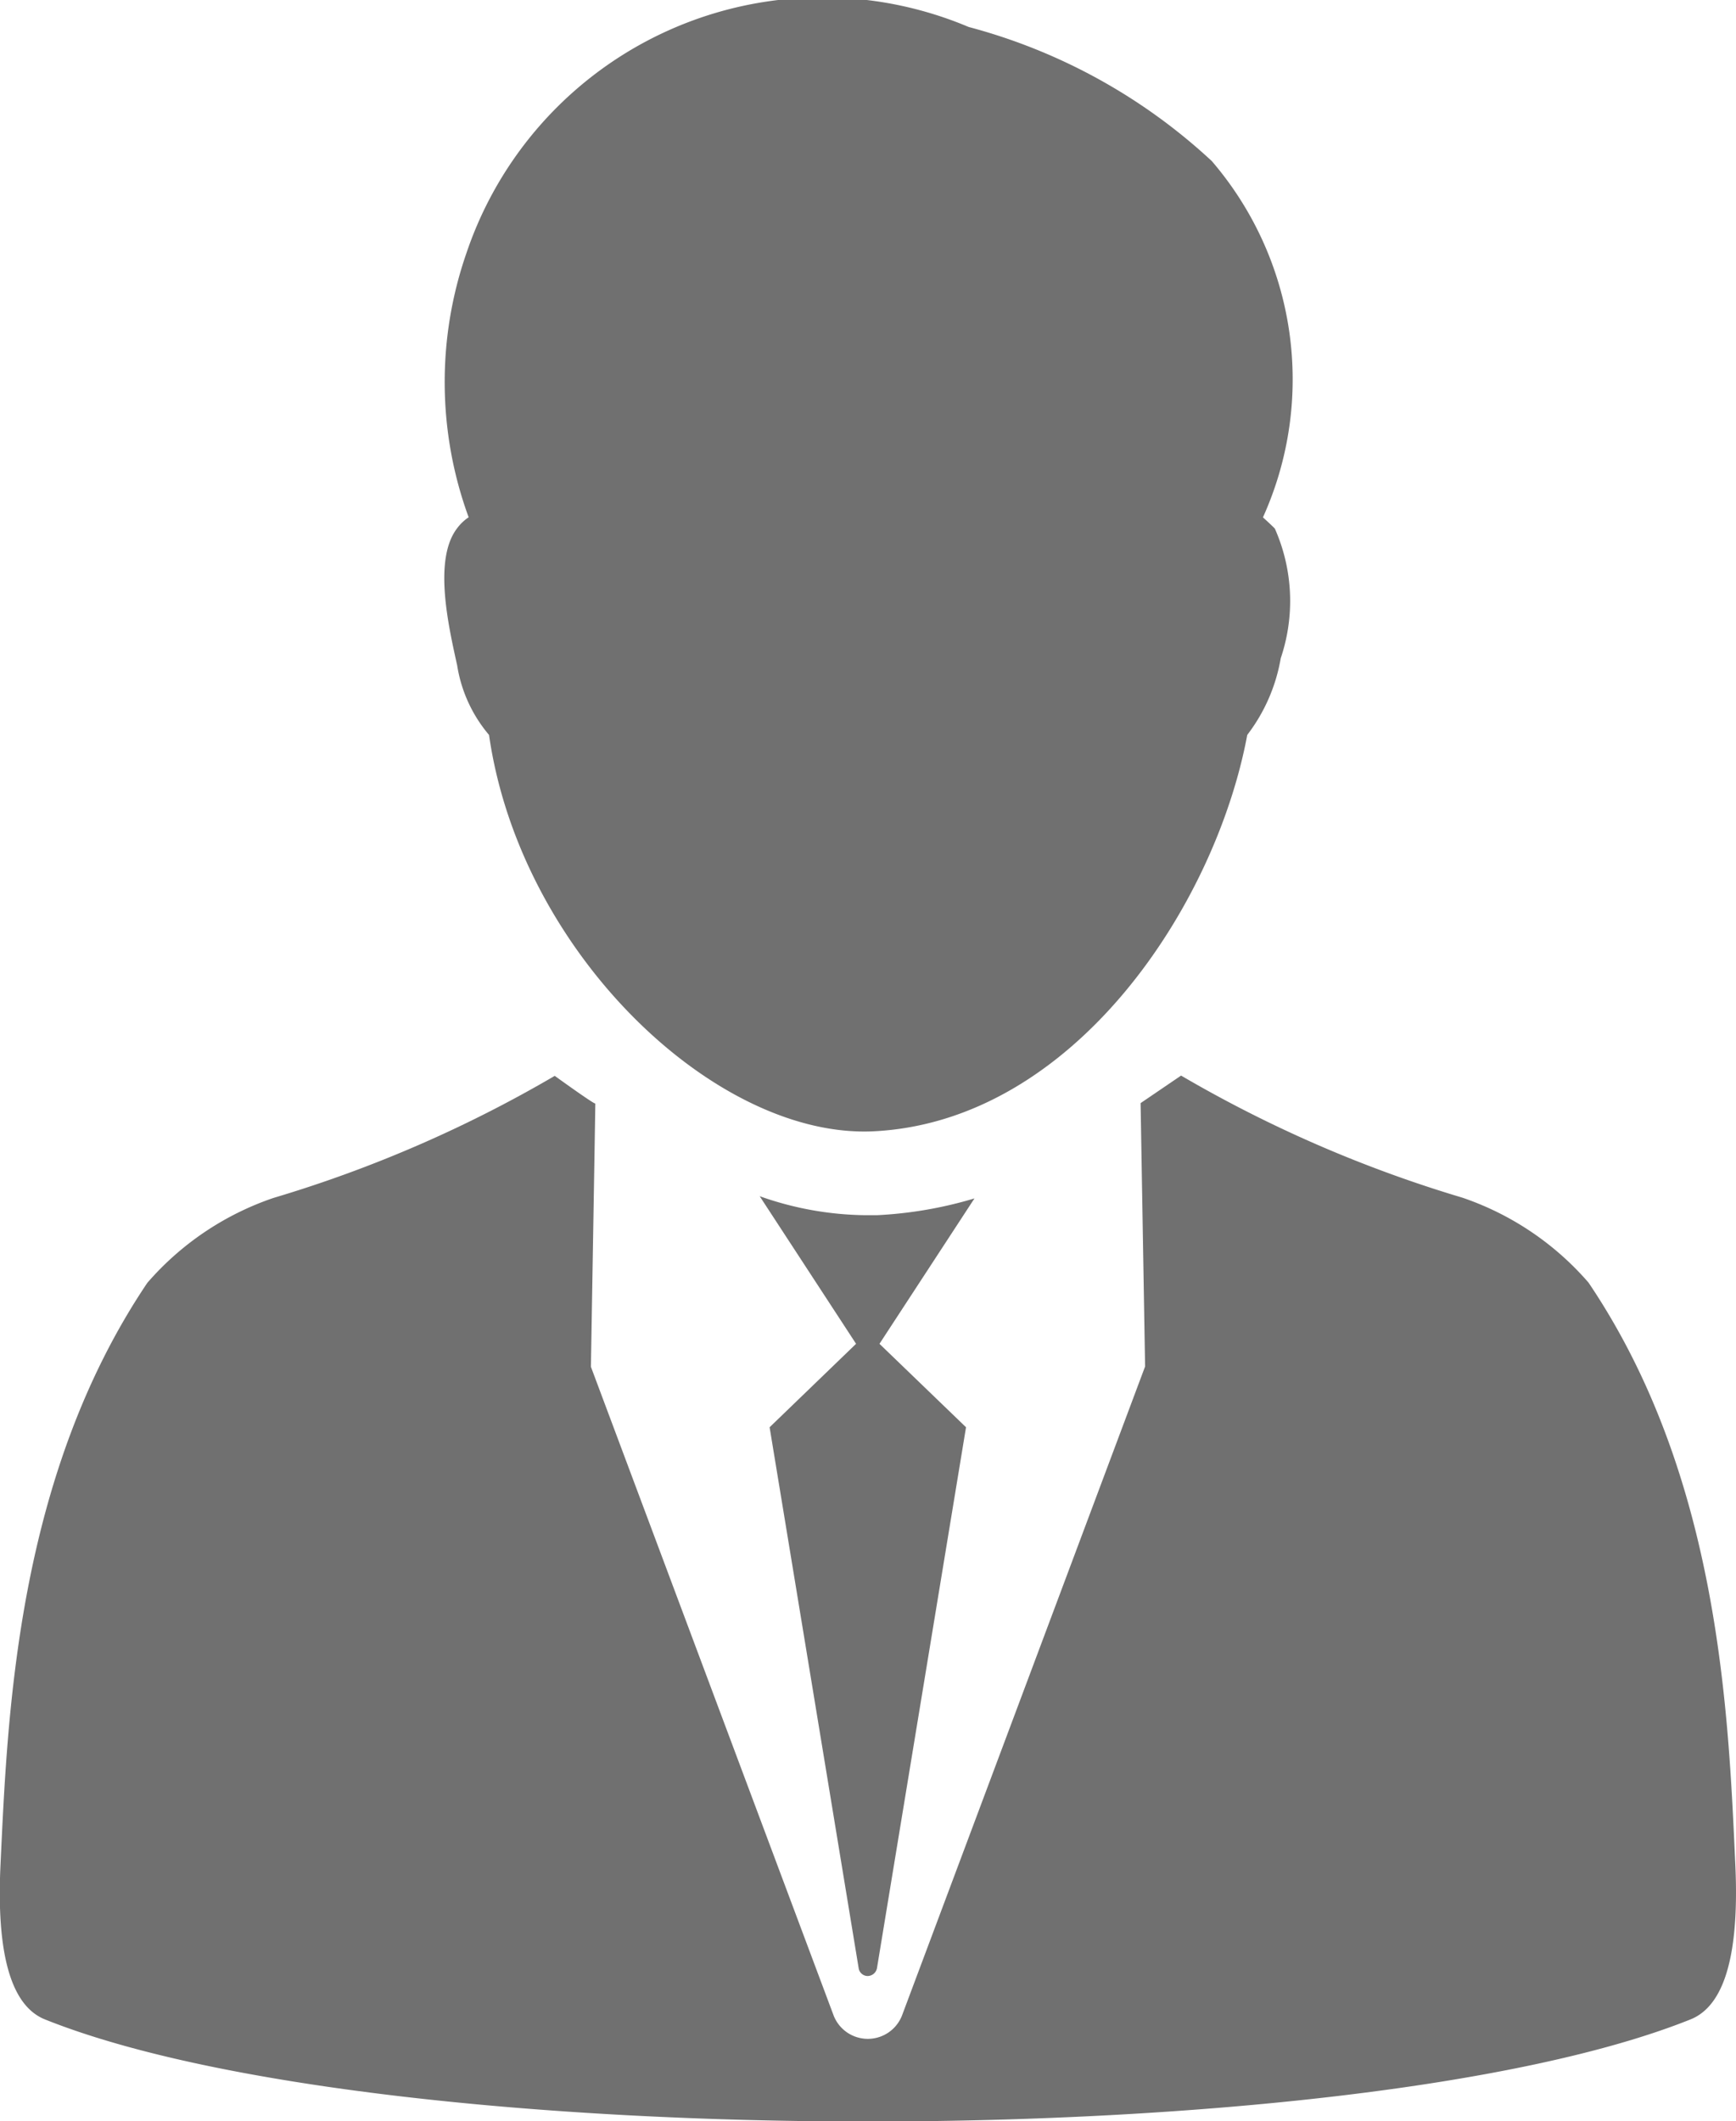
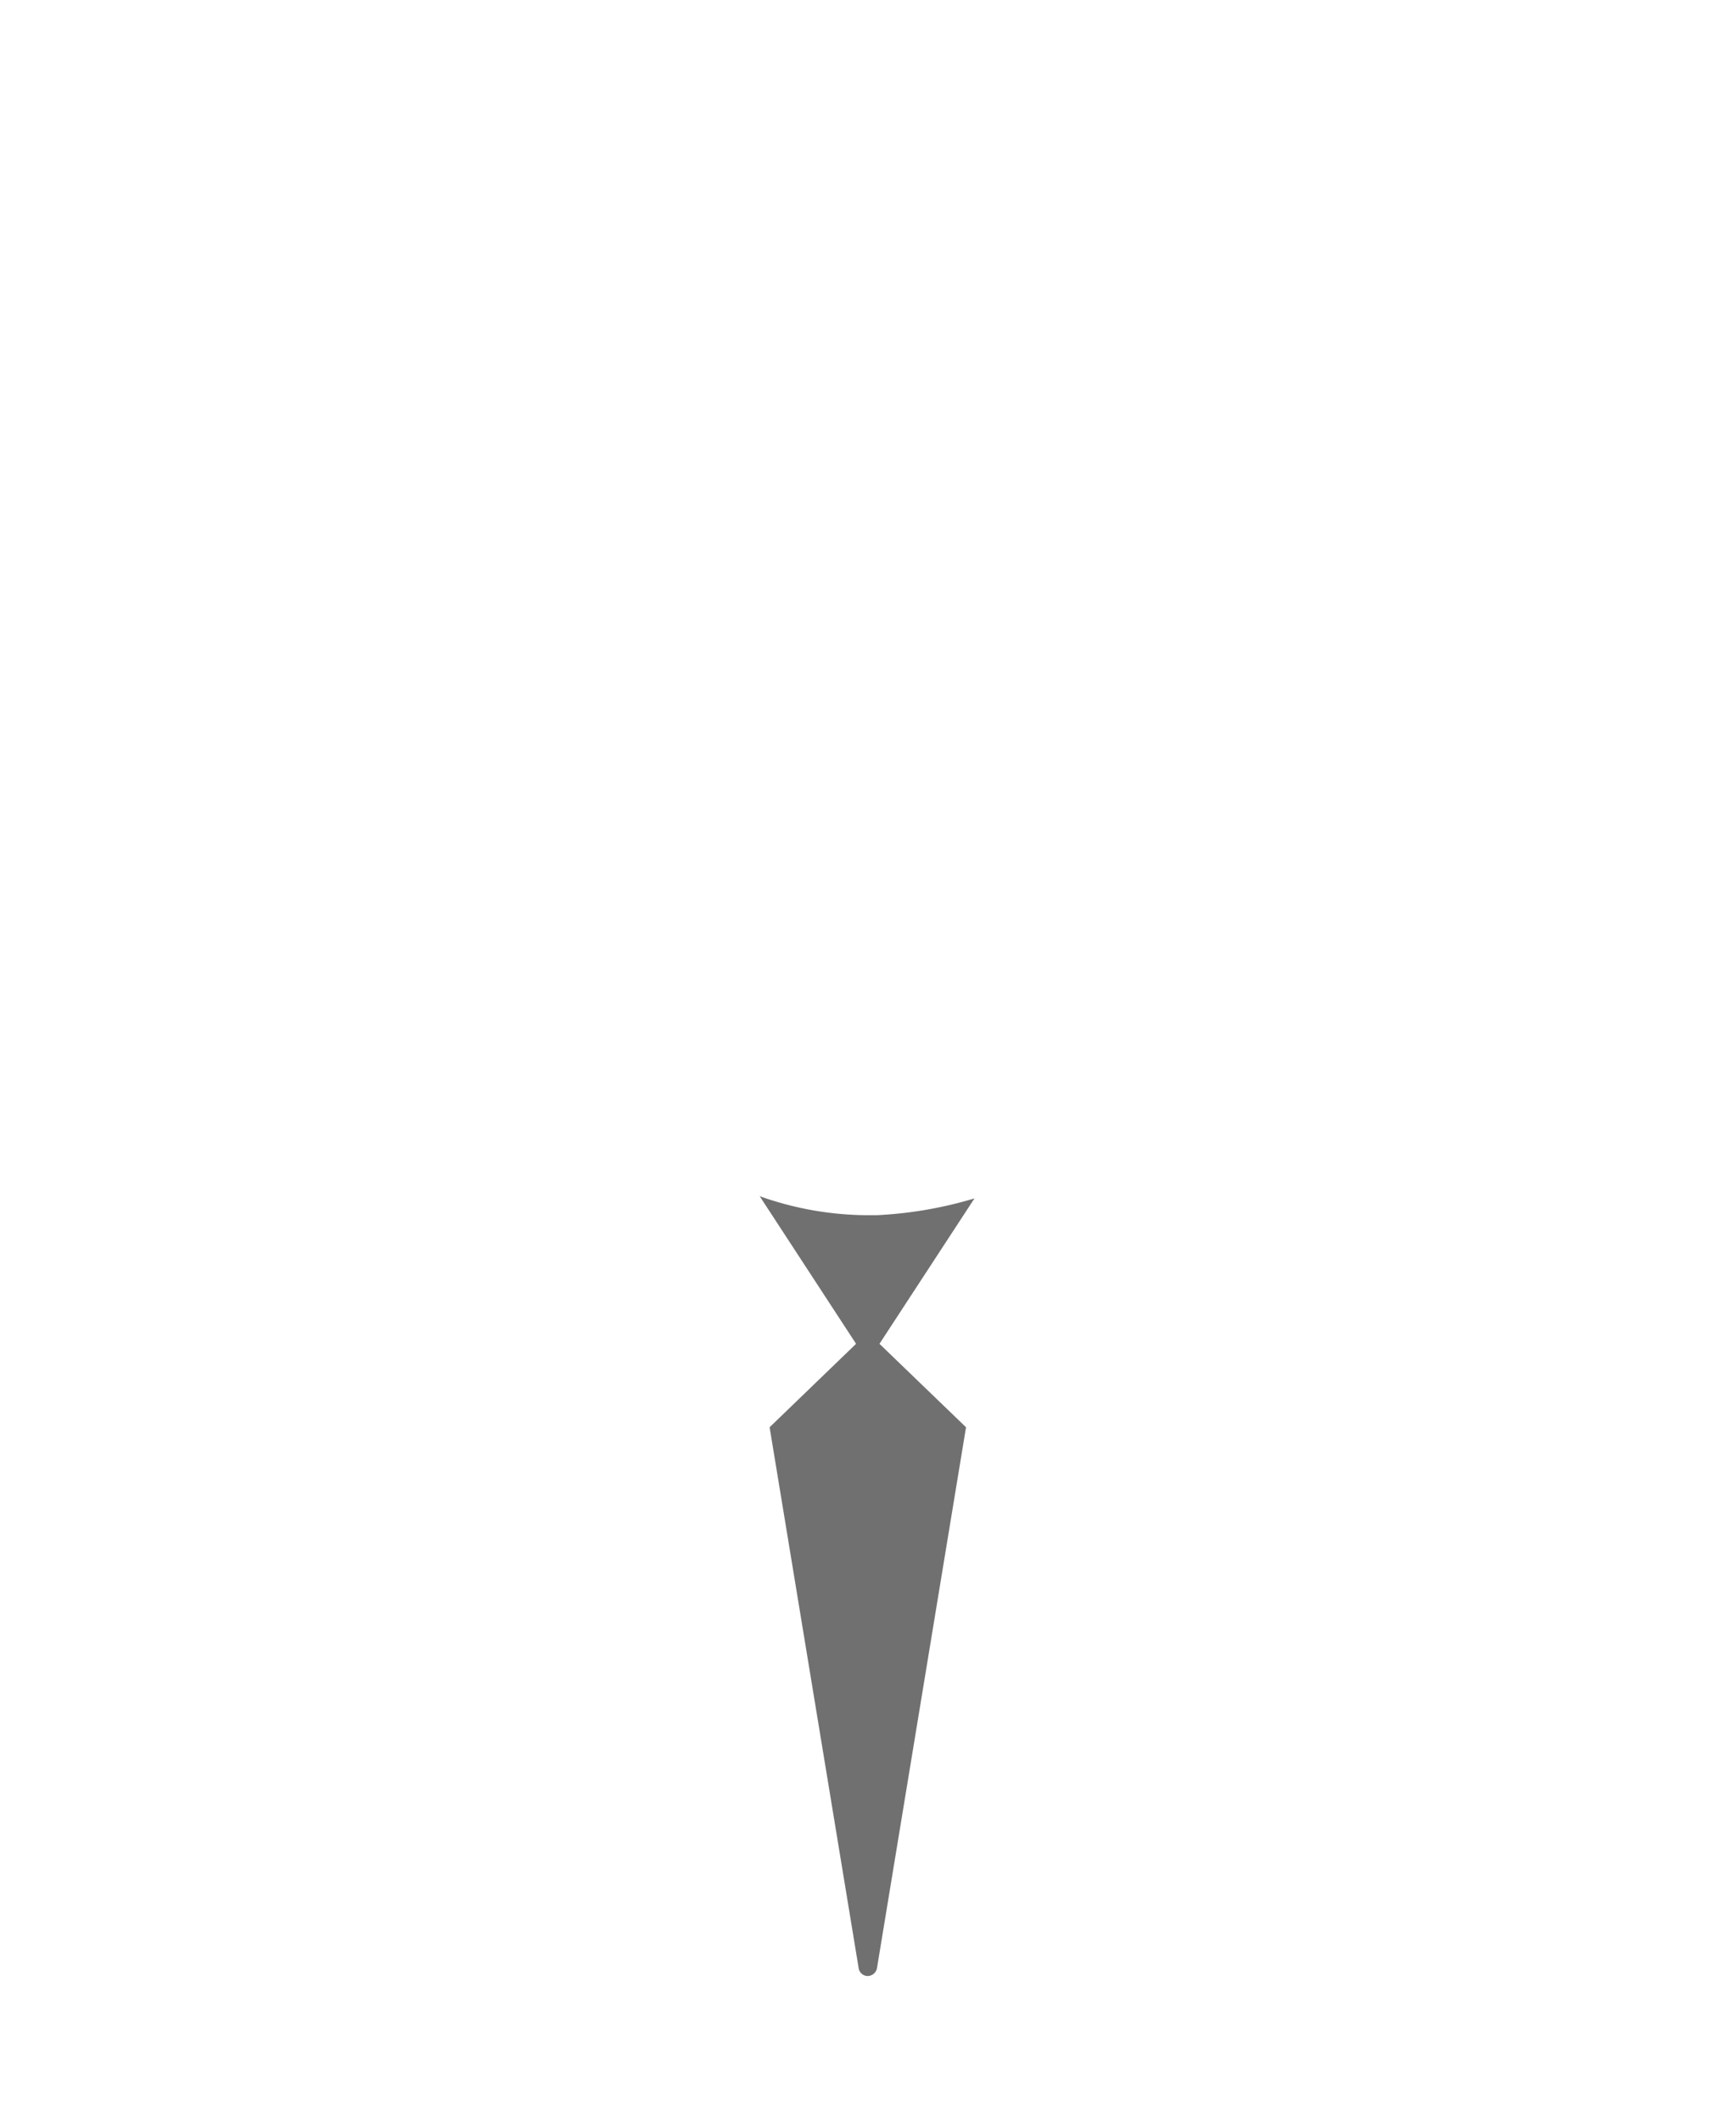
<svg xmlns="http://www.w3.org/2000/svg" width="18.914" height="23.107" viewBox="0 0 18.914 23.107">
  <g id="man-in-suit-and-tie" transform="translate(-2.352 0)">
    <g id="Group_130" data-name="Group 130" transform="translate(2.352 0)">
-       <path id="Path_145" data-name="Path 145" d="M7.921,7.249a1.54,1.54,0,0,0,.347.757c.341,2.377,2.475,4.4,4.189,4.318,2.18-.107,3.725-2.456,4.072-4.318a1.9,1.9,0,0,0,.365-.836,1.948,1.948,0,0,0-.064-1.411c-.015-.018-.113-.108-.13-.123a3.65,3.65,0,0,0-.557-3.881A6.241,6.241,0,0,0,13.494.294a4.094,4.094,0,0,0-5.471,2.46,4.286,4.286,0,0,0,.023,2.881.508.508,0,0,0-.128.123C7.66,6.1,7.827,6.822,7.921,7.249Z" transform="translate(-2.94 0)" fill="#707070" />
-       <path id="Path_146" data-name="Path 146" d="M21.259,21.746c-.075-1.636-.168-4.229-1.6-6.35a3.168,3.168,0,0,0-1.374-.925,13.979,13.979,0,0,1-3.065-1.33l-.441.3.049,2.869-2.65,7.074a.4.4,0,0,1-.742,0L8.79,16.313s.049-2.86.048-2.869c.006.024-.442-.3-.442-.3a13.942,13.942,0,0,1-3.065,1.33,3.168,3.168,0,0,0-1.374.925c-1.428,2.121-1.523,4.714-1.6,6.35-.052,1.131.185,1.552.483,1.673,3.7,1.484,14.235,1.484,17.932,0C21.074,23.3,21.31,22.877,21.259,21.746Z" transform="translate(-2.352 -1.424)" fill="#707070" />
      <path id="Path_147" data-name="Path 147" d="M12.91,14.822l-.119,0a3.543,3.543,0,0,1-1.156-.207l1.05,1.608-.942.909.97,5.891a.1.1,0,0,0,.1.087.105.105,0,0,0,.1-.087l.97-5.891-.943-.909,1.035-1.584A4.439,4.439,0,0,1,12.91,14.822Z" transform="translate(-3.358 -1.584)" fill="#707070" />
    </g>
  </g>
</svg>